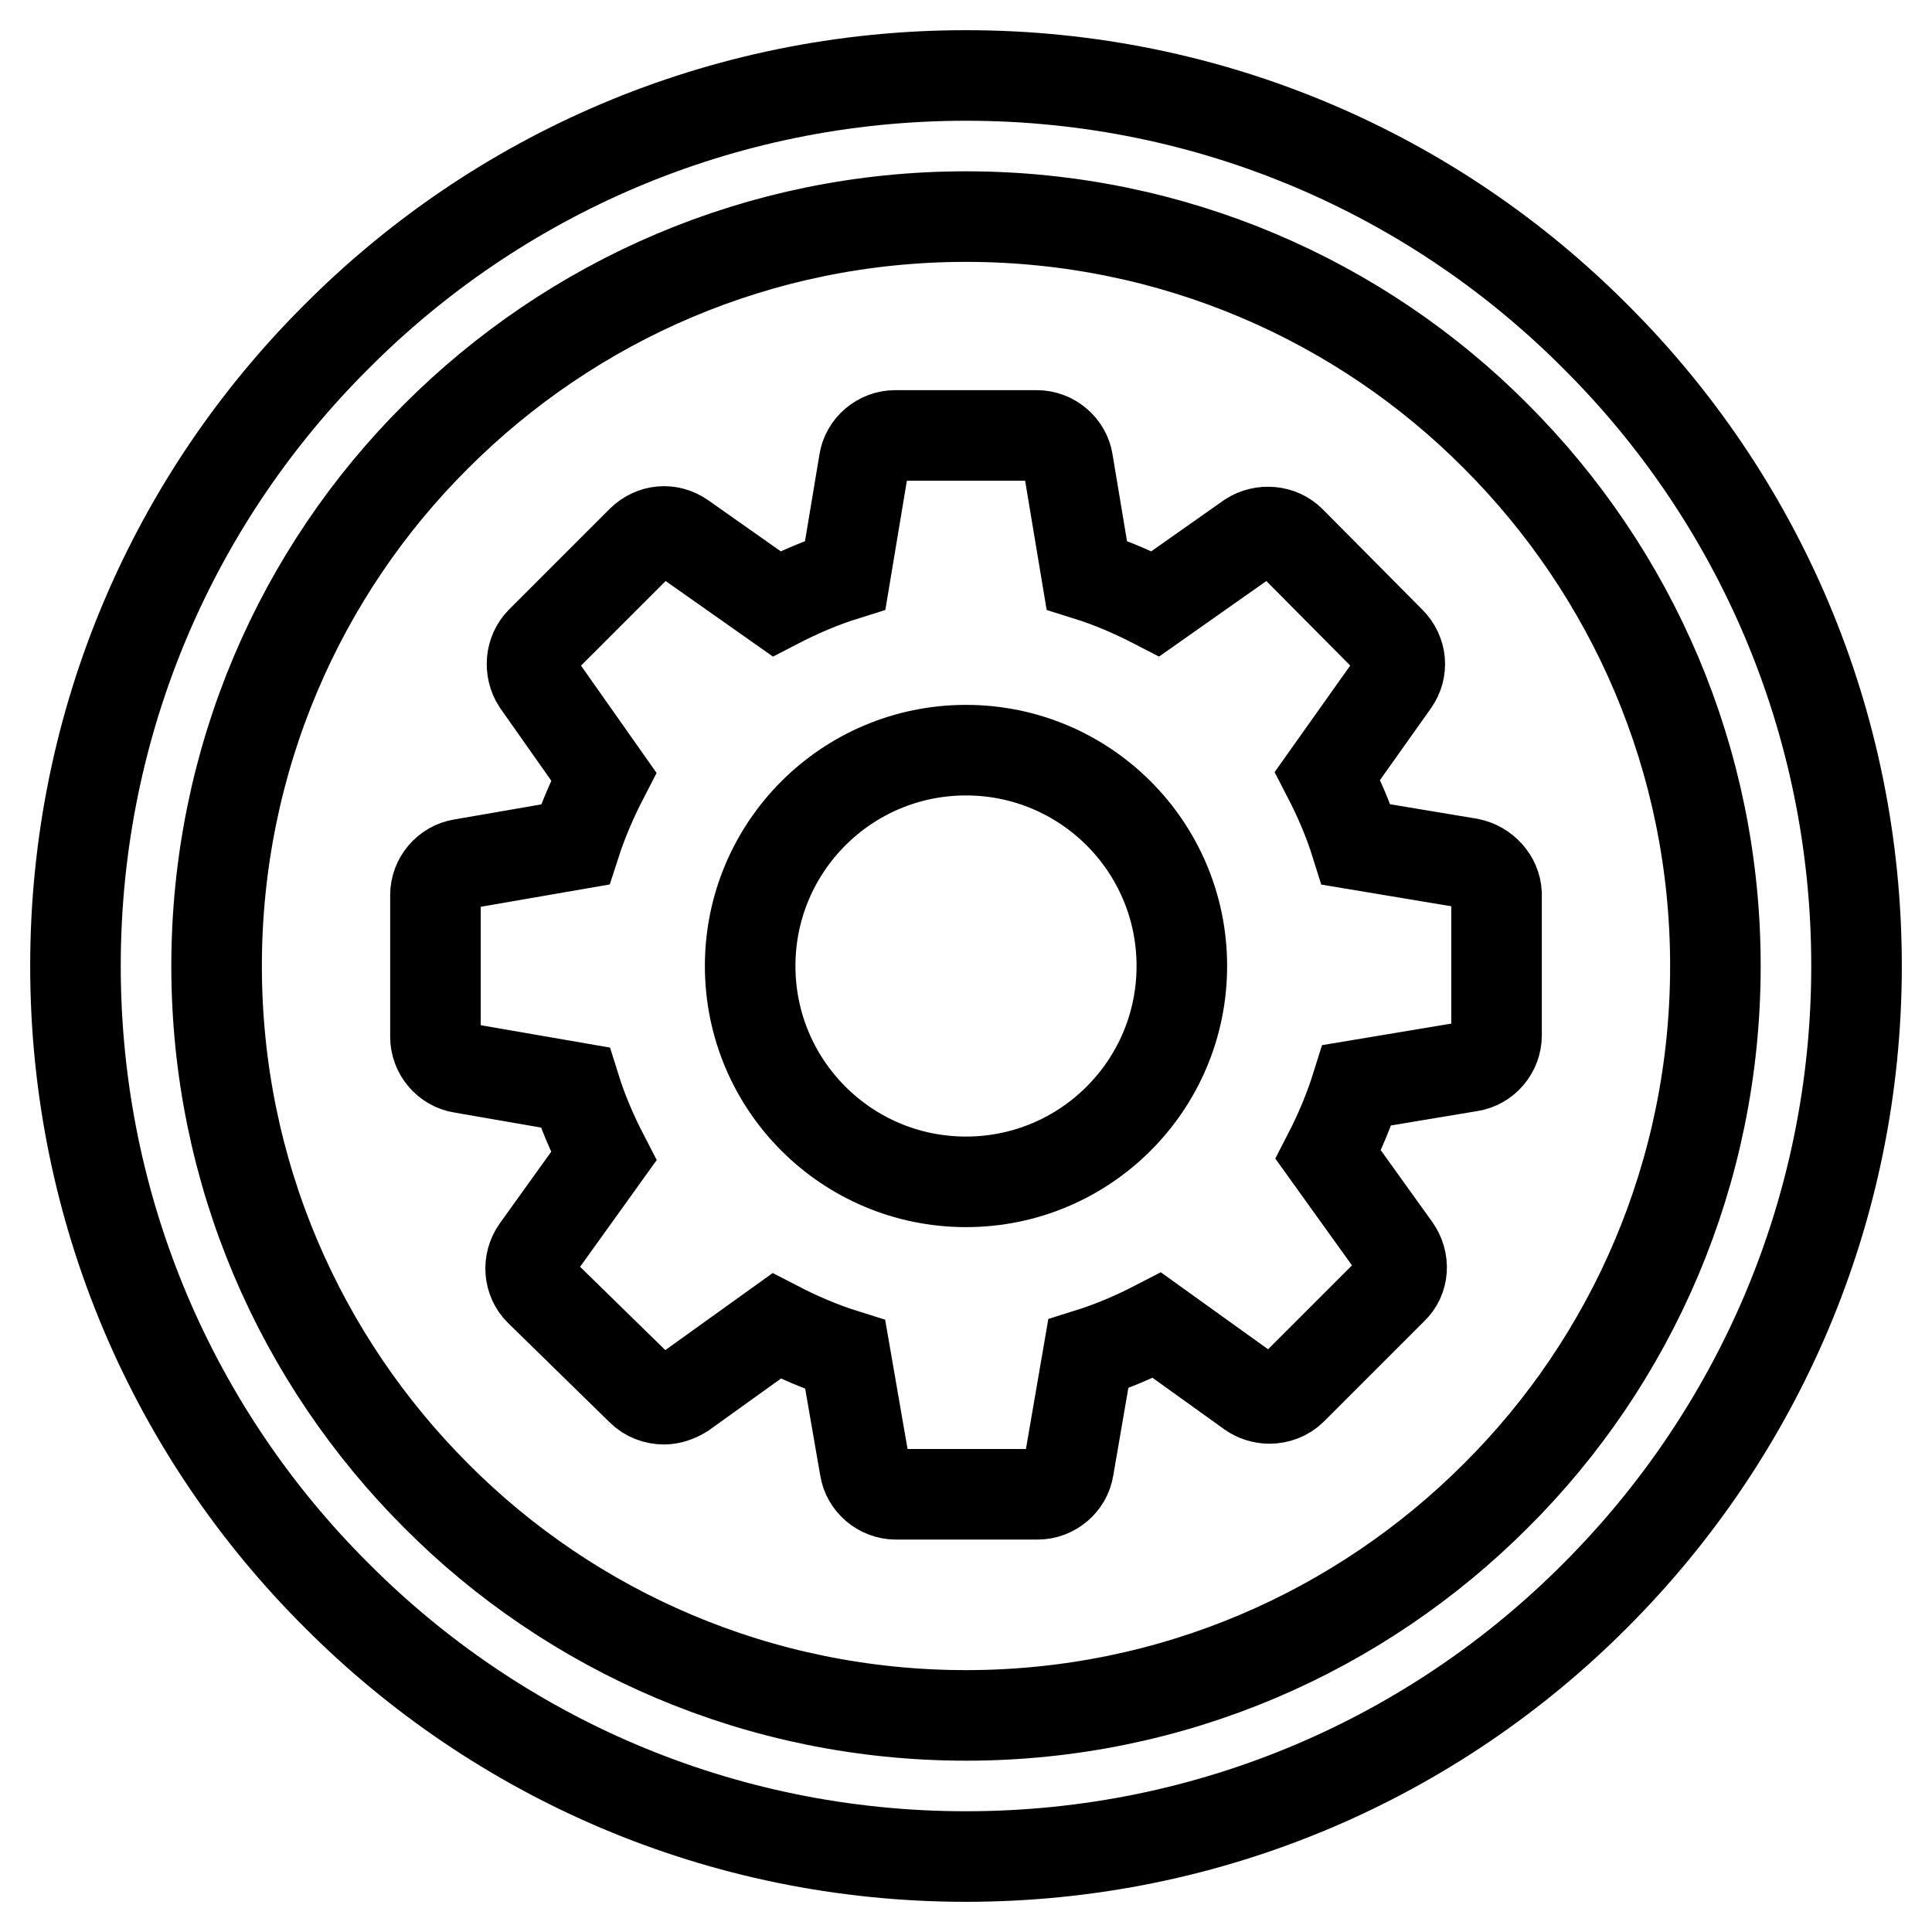
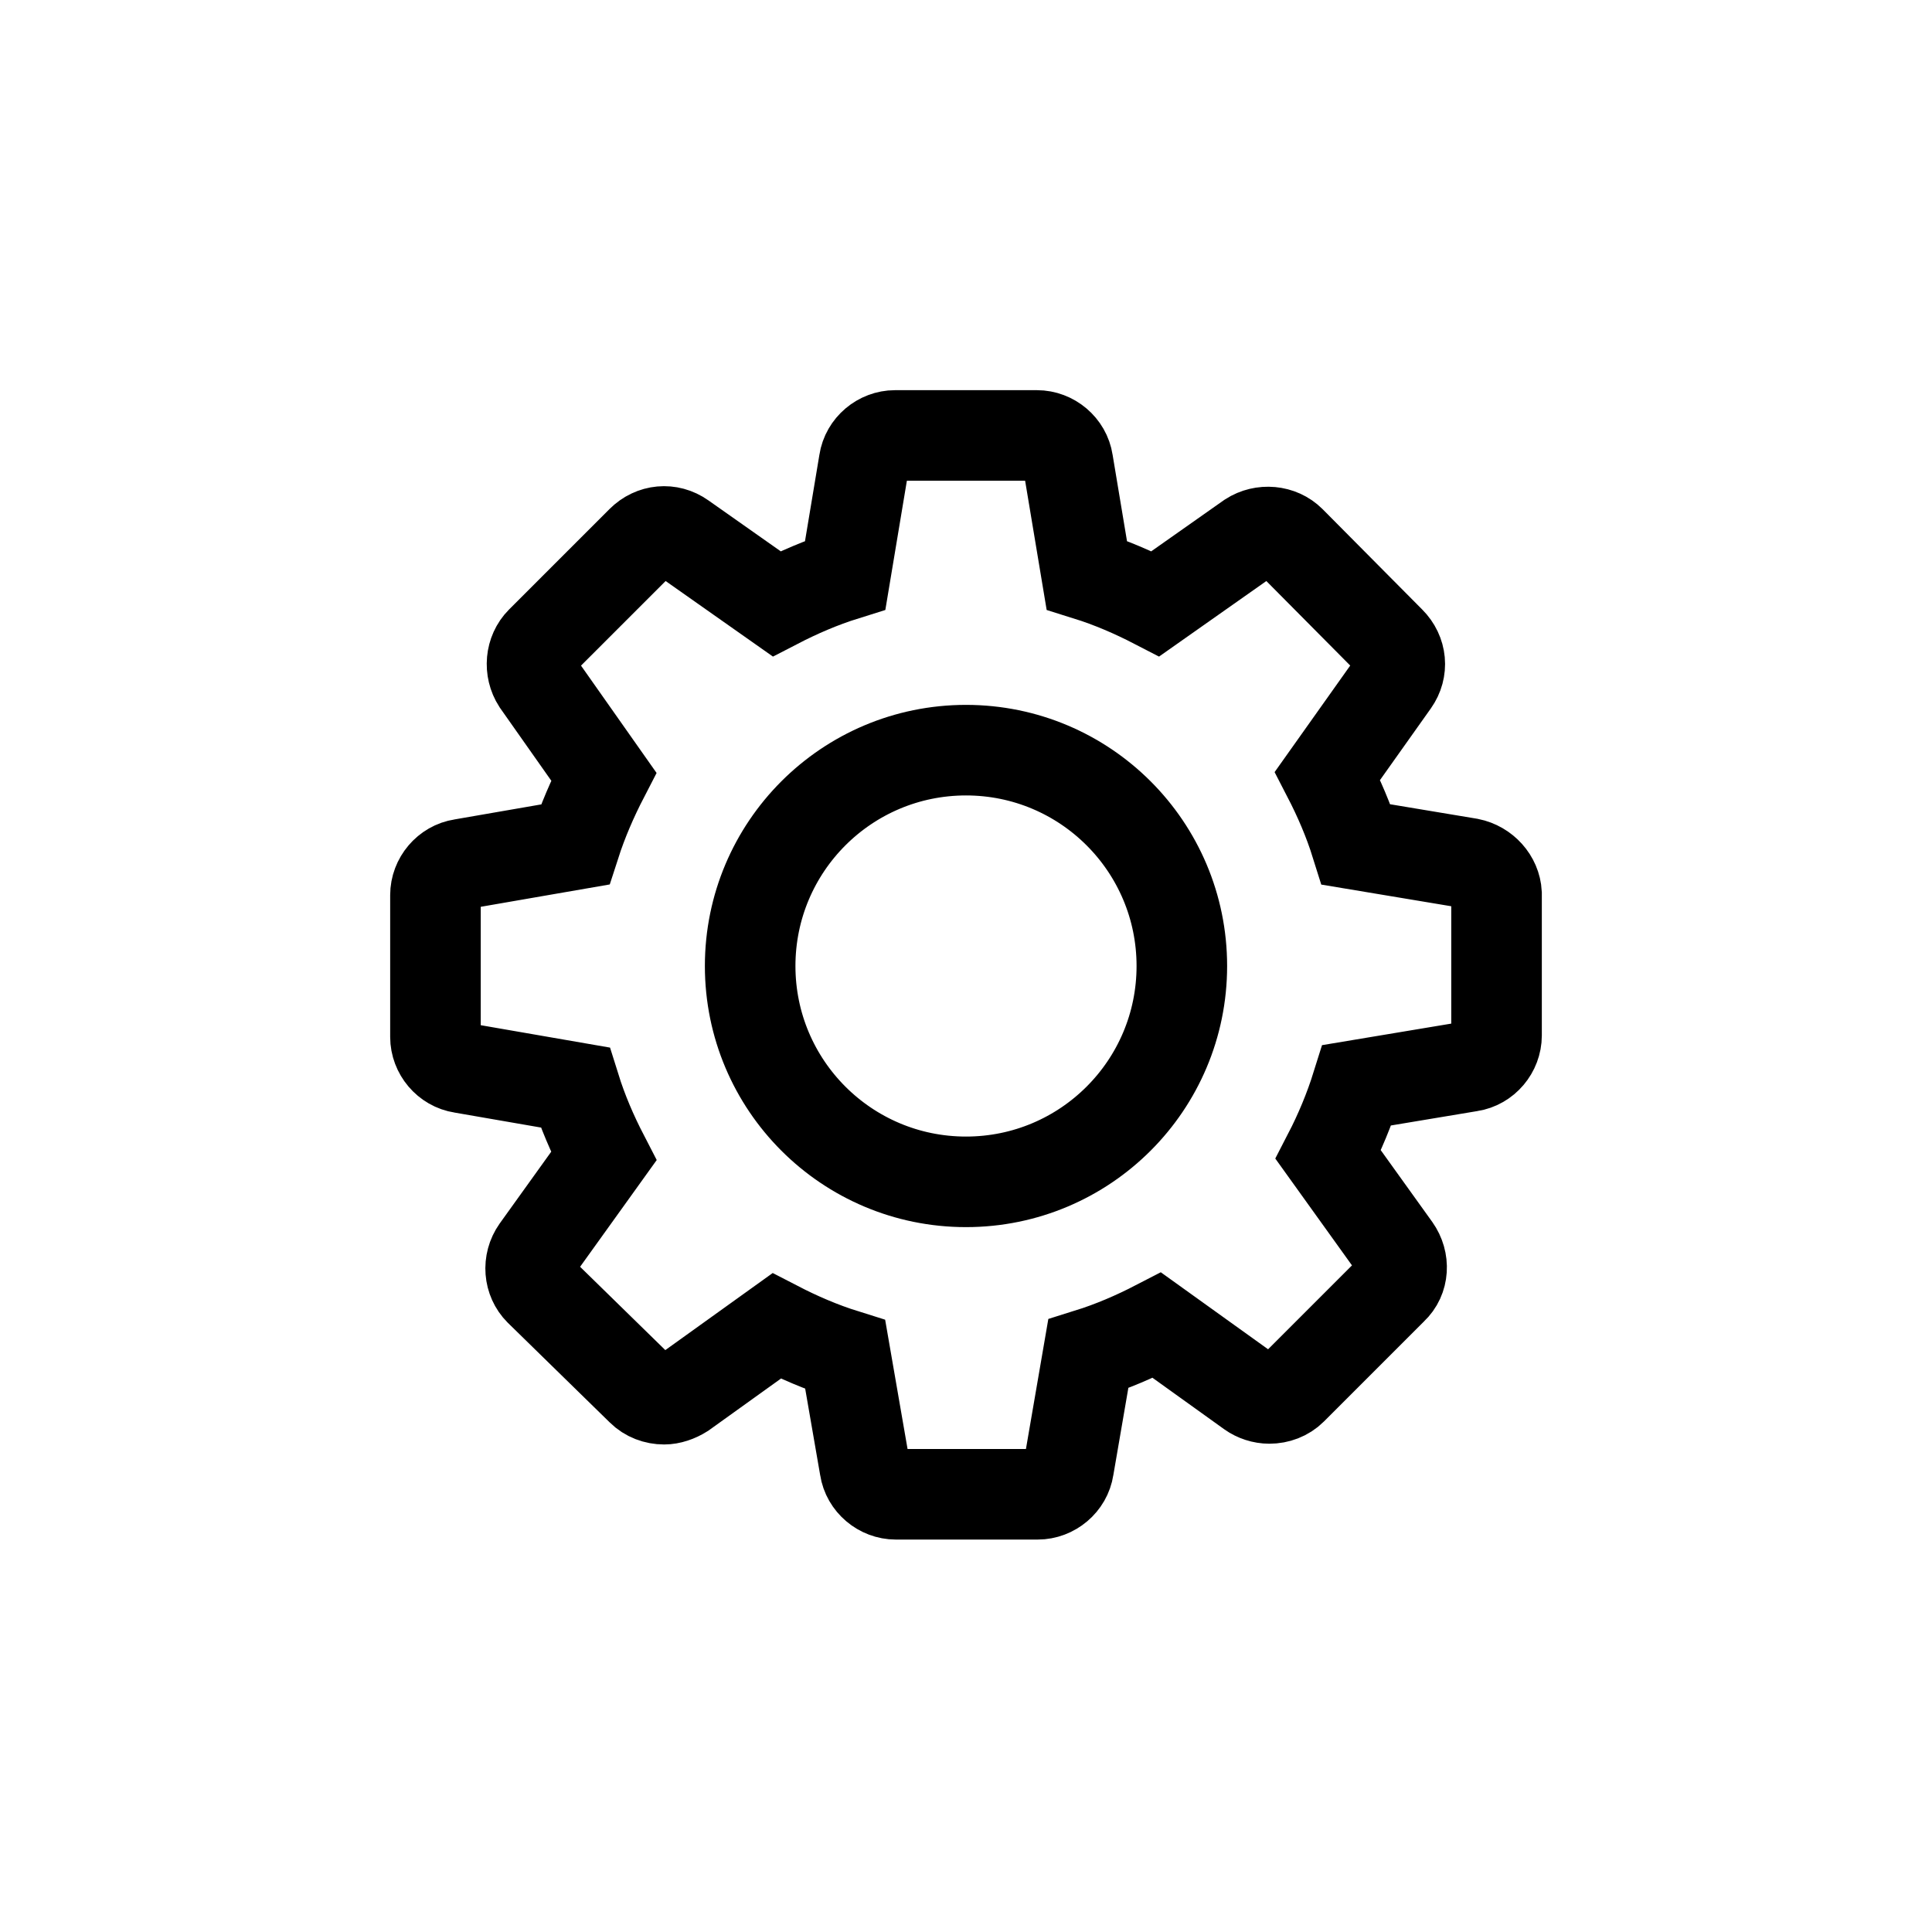
<svg xmlns="http://www.w3.org/2000/svg" version="1.1" x="0px" y="0px" viewBox="0 0 256 256" enable-background="new 0 0 256 256" xml:space="preserve">
  <g>
    <g>
-       <path stroke-width="12" fill-opacity="0" stroke="#000000" d="M211.4,44.6C190.1,23.2,160.6,10,128,10c-32.6,0-62.1,13.2-83.4,34.6C23.2,65.9,10,95.4,10,128c0,32.6,13.2,62.1,34.6,83.4C65.9,232.8,95.4,246,128,246c32.6,0,62.1-13.2,83.4-34.6c21.4-21.4,34.6-50.9,34.6-83.4C246,95.4,232.8,65.9,211.4,44.6z M198.2,198.2c-18,18-42.8,29.1-70.2,29.1c-27.4,0-52.3-11.1-70.2-29.1c-18-18-29.1-42.8-29.1-70.2c0-27.4,11.1-52.3,29.1-70.2c18-18,42.8-29.1,70.2-29.1c27.4,0,52.3,11.1,70.2,29.1c18,18,29.1,42.8,29.1,70.2C227.3,155.4,216.2,180.3,198.2,198.2z" />
      <path stroke-width="12" fill-opacity="0" stroke="#000000" d="M194.7,114.4l-15-2.5c-1-3.2-2.3-6.2-3.8-9.1l8.8-12.4c1.2-1.7,1-3.9-0.5-5.4L171,71.7c-1.4-1.4-3.7-1.6-5.4-0.5l-12.5,8.8c-2.9-1.5-5.9-2.8-9.1-3.8l-2.5-15c-0.3-2-2.1-3.5-4.1-3.5h-18.8c-2,0-3.8,1.5-4.1,3.5l-2.5,15c-3.2,1-6.2,2.3-9.1,3.8l-12.5-8.8c-1.7-1.2-3.9-1-5.4,0.5L71.7,85c-1.4,1.4-1.6,3.7-0.5,5.4l8.8,12.5c-1.5,2.9-2.8,5.9-3.8,9l-15,2.6c-2,0.3-3.5,2.1-3.5,4.1v18.8c0,2,1.5,3.8,3.5,4.1l15,2.6c1,3.2,2.3,6.2,3.8,9.1l-8.9,12.4c-1.2,1.7-1,4,0.4,5.4L85,184.2c0.8,0.8,1.9,1.2,3,1.2c0.8,0,1.7-0.3,2.5-0.8l12.4-8.9c2.9,1.5,5.9,2.8,9.1,3.8l2.6,15c0.3,2,2.1,3.5,4.1,3.5h18.8c2,0,3.8-1.5,4.1-3.5l2.6-15.1c3.2-1,6.2-2.3,9.1-3.8l12.4,8.9c0.7,0.5,1.6,0.8,2.5,0.8c1.1,0,2.2-0.4,3-1.2l13.3-13.3c1.5-1.4,1.6-3.7,0.4-5.4l-8.9-12.4c1.5-2.9,2.8-6,3.8-9.2l15-2.5c2-0.3,3.5-2.1,3.5-4.1v-18.8C198.2,116.5,196.7,114.8,194.7,114.4z M128,156.6c-15.8,0-28.6-12.8-28.6-28.6c0-15.8,12.8-28.6,28.6-28.6c15.8,0,28.6,12.8,28.6,28.6C156.6,143.8,143.8,156.6,128,156.6z" />
    </g>
  </g>
</svg>